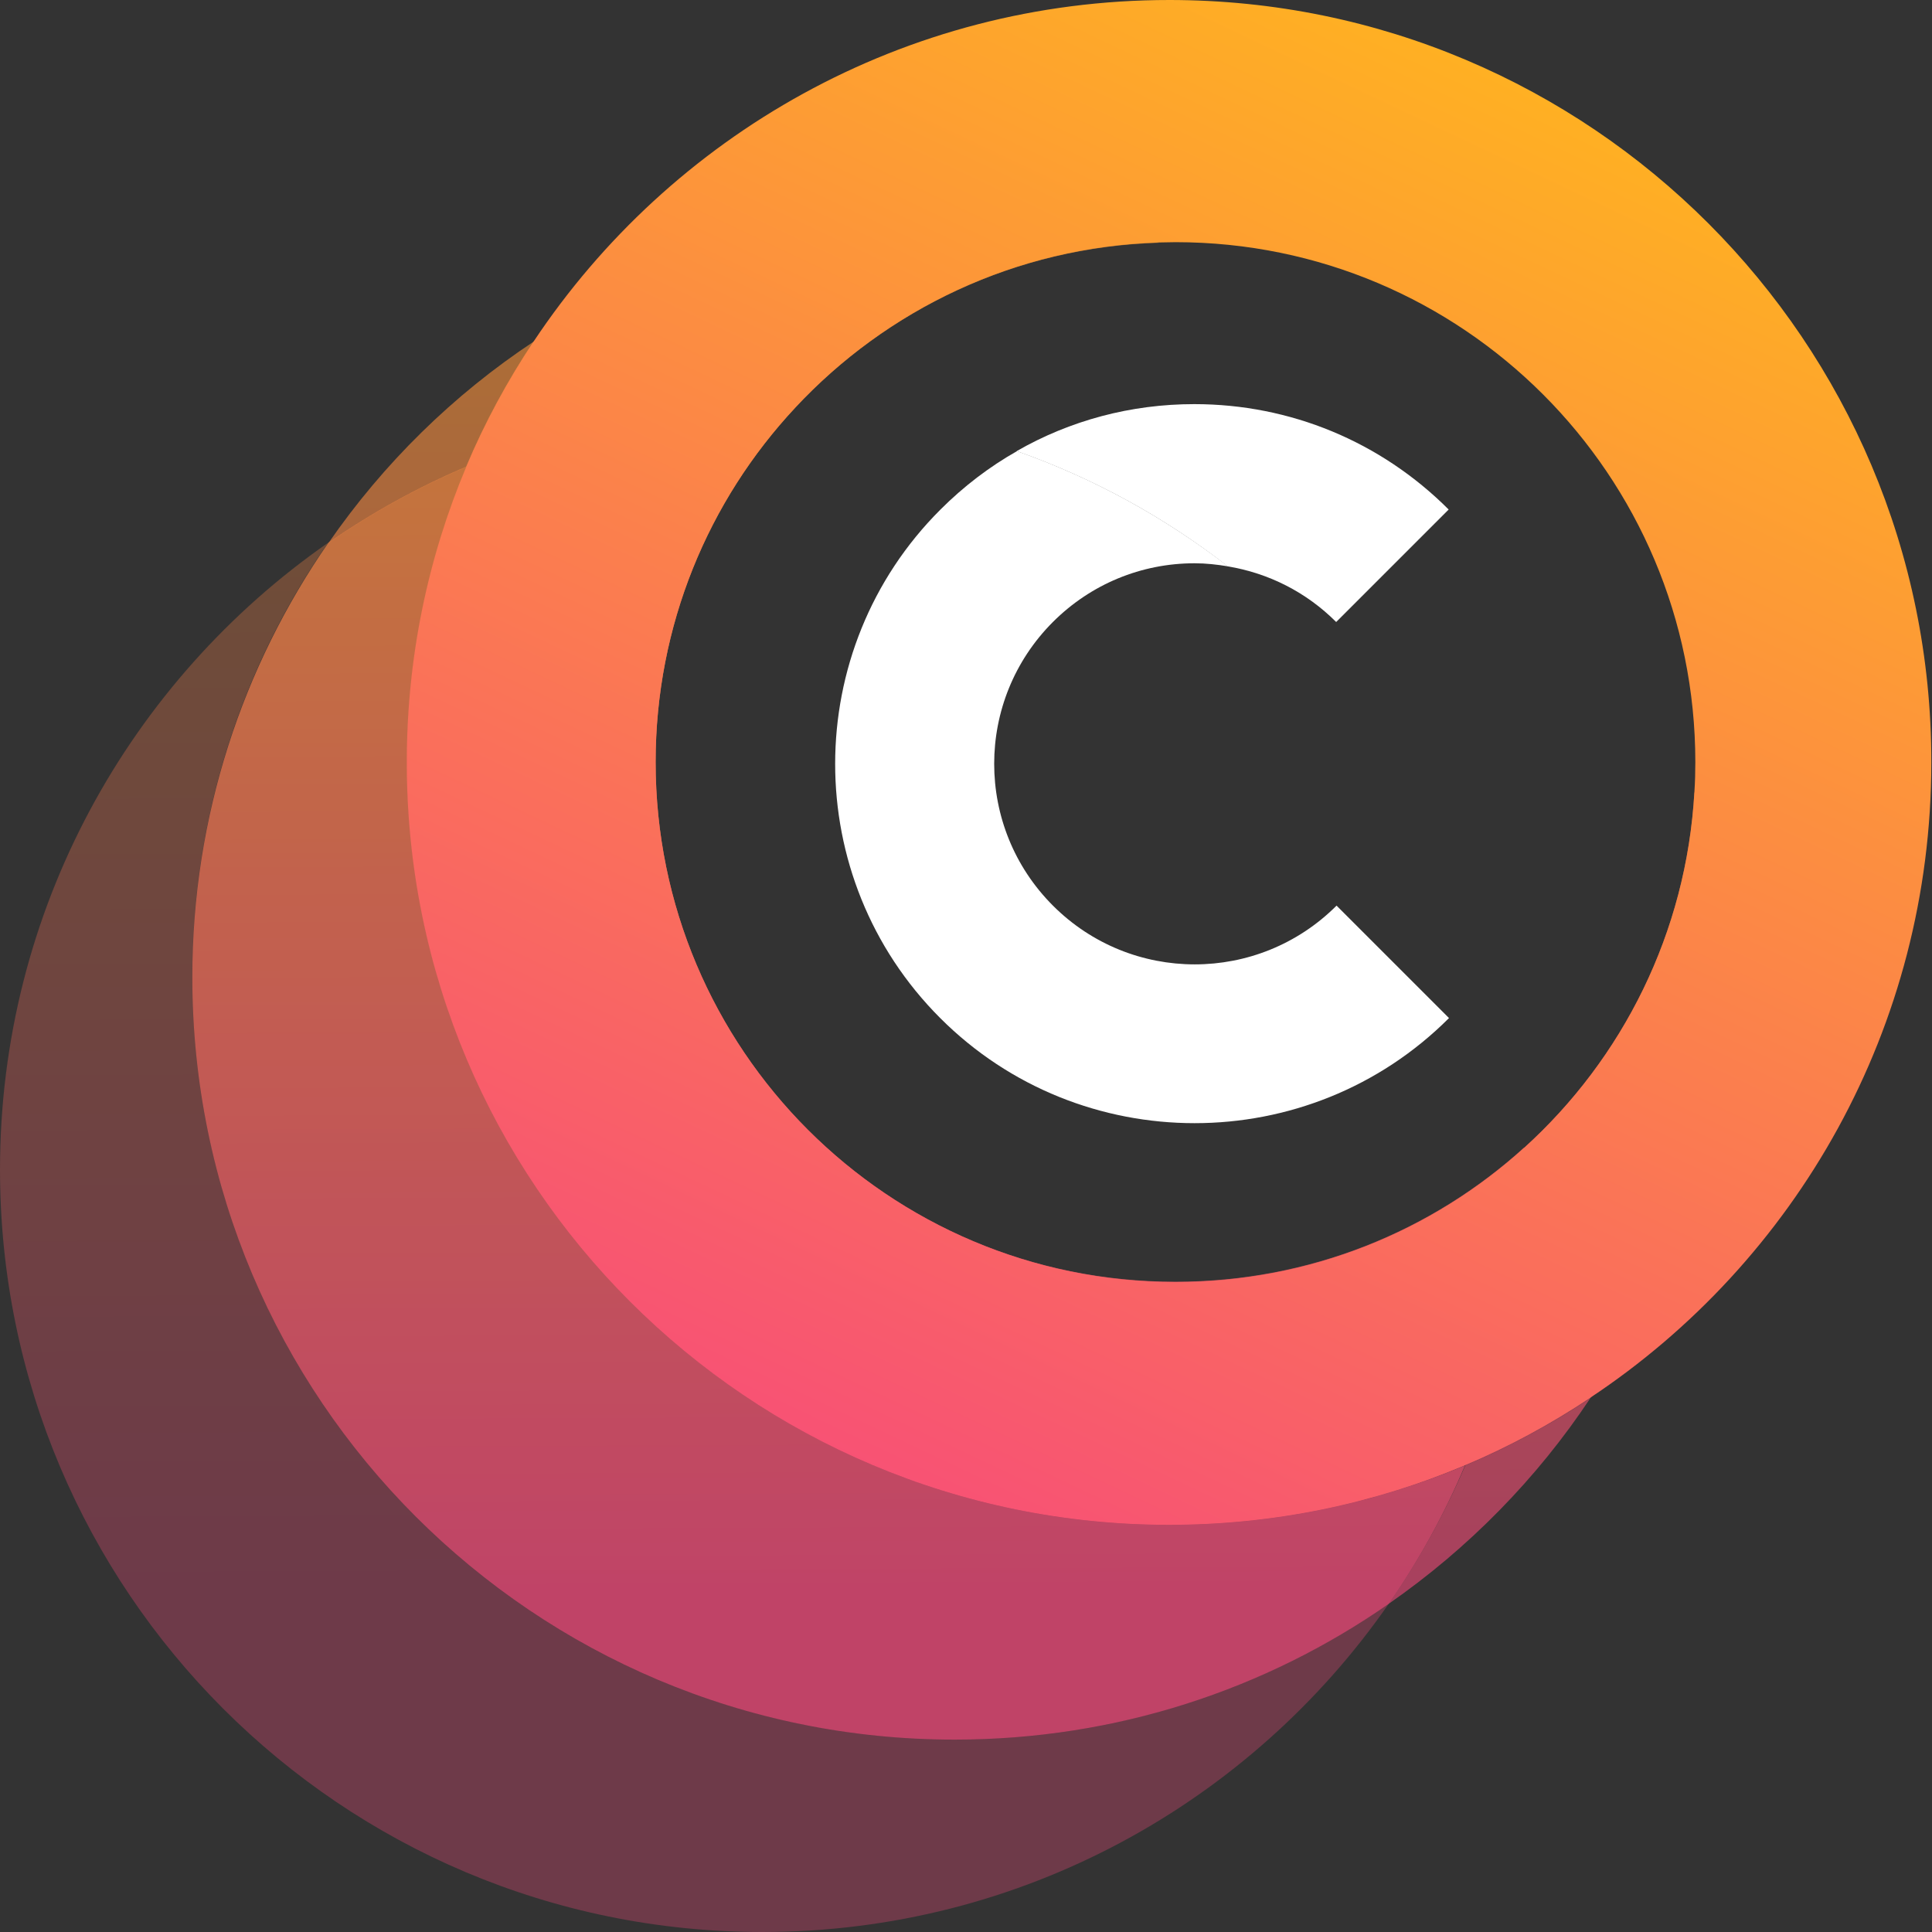
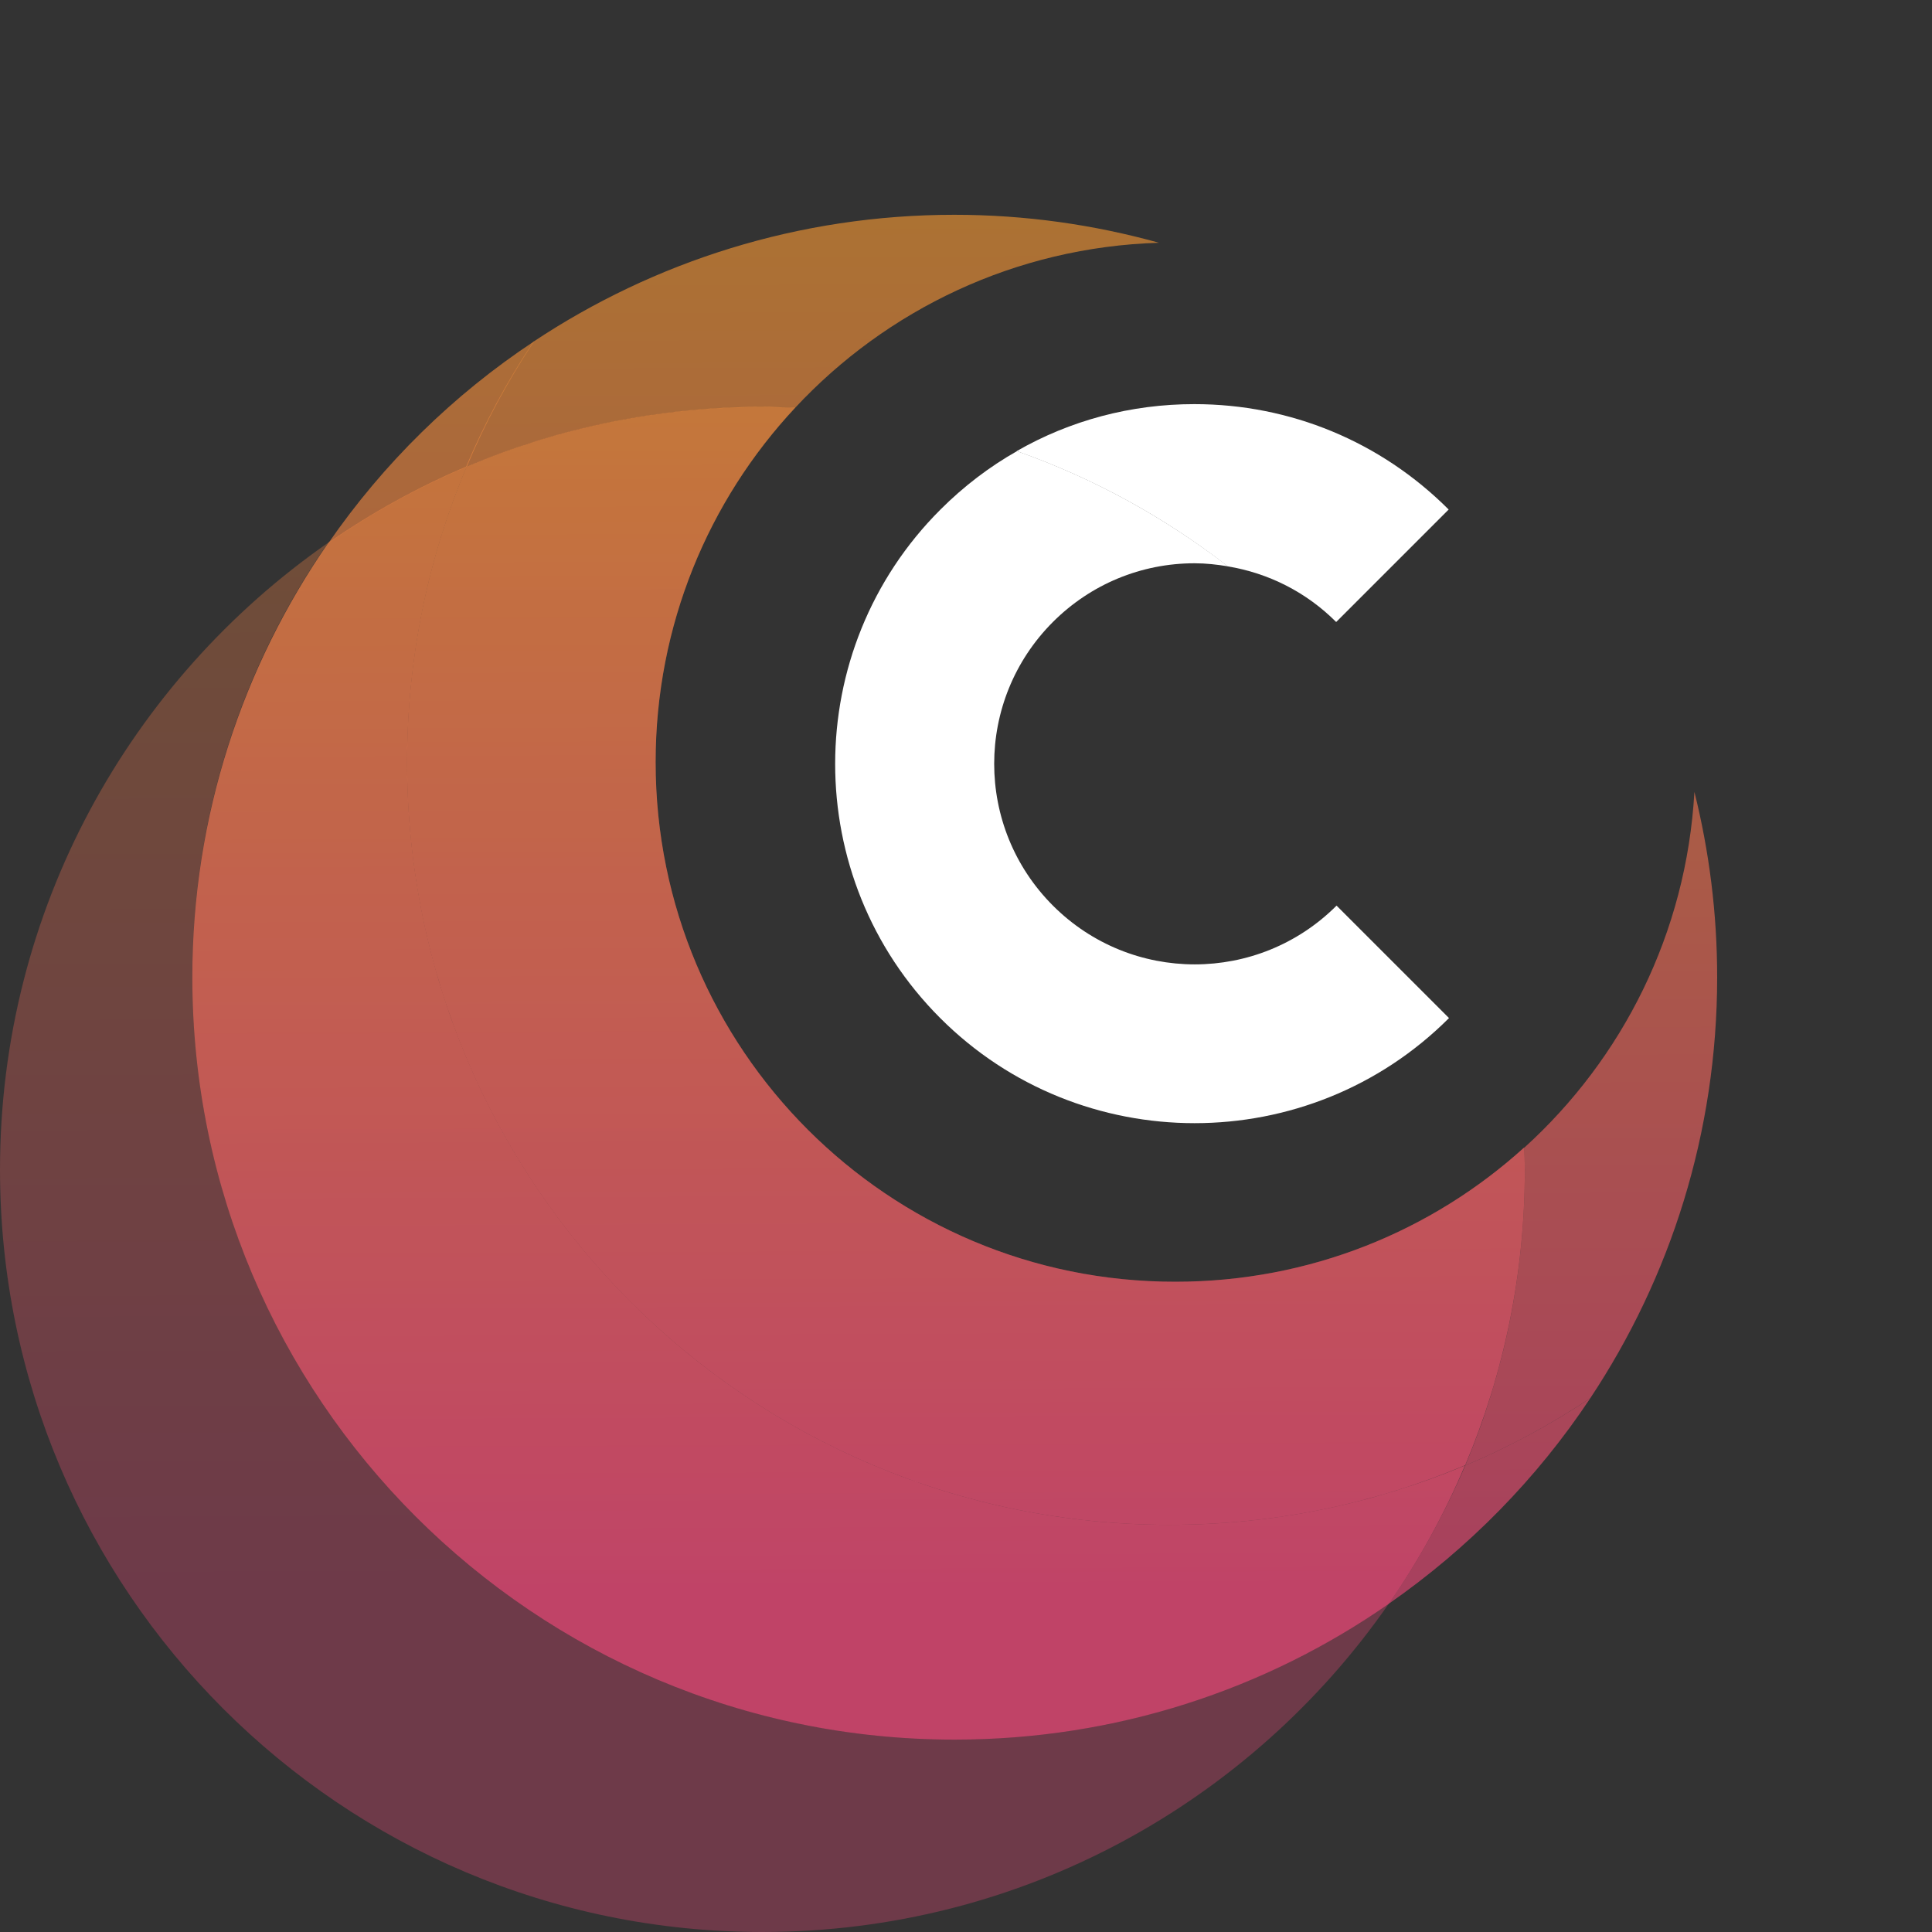
<svg xmlns="http://www.w3.org/2000/svg" width="40" height="40" viewBox="0 0 40 40" fill="none">
  <rect x="0" y="0" width="40" height="40" fill="#333333" stroke="none" />
  <path opacity="0.3" d="M3.982 20.226C3.982 16.886 5.019 13.787 6.794 11.236C2.691 14.092 0 18.839 0 24.215C0 32.938 7.067 40 15.782 40C21.157 40 25.903 37.309 28.752 33.205C26.202 34.974 23.104 36.017 19.764 36.017C11.049 36.011 3.982 28.949 3.982 20.226Z" fill="url(#paint0_linear_3578_10953)" />
  <path opacity="0.6" d="M28.752 33.205C30.399 32.06 31.818 30.616 32.925 28.949C32.111 29.489 31.245 29.96 30.336 30.342C29.903 31.354 29.375 32.308 28.752 33.205Z" fill="url(#paint1_linear_3578_10953)" />
  <path opacity="0.6" d="M11.056 7.068C9.383 8.175 7.939 9.594 6.801 11.242C7.691 10.625 8.652 10.091 9.663 9.664C10.045 8.748 10.516 7.883 11.056 7.068Z" fill="url(#paint2_linear_3578_10953)" />
  <path opacity="0.3" d="M24.211 31.57C15.49 31.57 8.429 24.502 8.429 15.785C8.429 13.609 8.868 11.541 9.663 9.658C8.652 10.085 7.691 10.619 6.8 11.236C5.026 13.794 3.982 16.892 3.982 20.232C3.982 28.955 11.05 36.017 19.764 36.017C23.104 36.017 26.202 34.98 28.753 33.205C29.37 32.315 29.904 31.354 30.33 30.342C28.447 31.131 26.38 31.57 24.211 31.57Z" fill="url(#paint3_linear_3578_10953)" />
  <path opacity="0.6" d="M24.211 31.57C15.49 31.57 8.429 24.502 8.429 15.785C8.429 13.609 8.868 11.541 9.663 9.658C8.652 10.085 7.691 10.619 6.8 11.236C5.026 13.794 3.982 16.892 3.982 20.232C3.982 28.955 11.05 36.017 19.764 36.017C23.104 36.017 26.202 34.98 28.753 33.205C29.37 32.315 29.904 31.354 30.33 30.342C28.447 31.131 26.38 31.57 24.211 31.57Z" fill="url(#paint4_linear_3578_10953)" />
  <path opacity="0.6" d="M35.081 16.395C34.916 19.316 33.593 21.918 31.557 23.763C31.564 23.916 31.57 24.062 31.57 24.215C31.57 26.391 31.131 28.459 30.336 30.342C31.246 29.96 32.111 29.489 32.925 28.948C34.585 26.448 35.552 23.451 35.552 20.232C35.552 18.909 35.387 17.623 35.081 16.395Z" fill="url(#paint5_linear_3578_10953)" />
  <path opacity="0.6" d="M15.783 8.43C16.012 8.43 16.234 8.436 16.457 8.449C18.352 6.413 21.024 5.115 23.995 5.026C22.646 4.651 21.228 4.447 19.758 4.447C16.54 4.447 13.543 5.414 11.043 7.075C10.503 7.889 10.032 8.755 9.65 9.664C11.54 8.869 13.607 8.424 15.783 8.43Z" fill="url(#paint6_linear_3578_10953)" />
  <path opacity="0.3" d="M13.574 15.779C13.574 12.947 14.668 10.364 16.462 8.443C16.239 8.437 16.01 8.424 15.788 8.424C13.612 8.424 11.545 8.863 9.662 9.658C8.867 11.541 8.428 13.609 8.428 15.785C8.428 24.508 15.495 31.57 24.21 31.57C26.385 31.57 28.453 31.131 30.335 30.336C31.131 28.453 31.57 26.385 31.57 24.209C31.57 24.056 31.563 23.91 31.557 23.757C29.648 25.488 27.117 26.537 24.337 26.537C18.389 26.544 13.574 21.721 13.574 15.779Z" fill="url(#paint7_linear_3578_10953)" />
  <path opacity="0.6" d="M13.574 15.779C13.574 12.947 14.668 10.364 16.462 8.443C16.239 8.437 16.01 8.424 15.788 8.424C13.612 8.424 11.545 8.863 9.662 9.658C8.867 11.541 8.428 13.609 8.428 15.785C8.428 24.508 15.495 31.57 24.21 31.57C26.385 31.57 28.453 31.131 30.335 30.336C31.131 28.453 31.57 26.385 31.57 24.209C31.57 24.056 31.563 23.91 31.557 23.757C29.648 25.488 27.117 26.537 24.337 26.537C18.389 26.544 13.574 21.721 13.574 15.779Z" fill="url(#paint8_linear_3578_10953)" />
-   <path d="M24.21 0C18.714 0 13.88 2.812 11.049 7.069C10.508 7.883 10.038 8.748 9.656 9.658C8.861 11.541 8.422 13.609 8.422 15.785C8.422 24.508 15.489 31.57 24.204 31.57C26.379 31.57 28.447 31.131 30.33 30.336C31.239 29.954 32.104 29.483 32.919 28.942C37.181 26.117 39.986 21.276 39.986 15.779C39.992 7.069 32.925 0 24.21 0ZM31.557 23.763C29.649 25.494 27.117 26.544 24.337 26.544C18.39 26.544 13.574 21.721 13.574 15.779C13.574 12.947 14.668 10.364 16.462 8.443C18.358 6.407 21.03 5.109 24 5.02C24.115 5.02 24.223 5.014 24.337 5.014C30.285 5.014 35.1 9.836 35.1 15.779C35.1 15.989 35.094 16.192 35.081 16.396C34.916 19.31 33.593 21.918 31.557 23.763Z" fill="url(#paint9_linear_3578_10953)" />
  <path d="M27.664 12.878L29.993 10.549C28.587 9.143 26.717 8.367 24.726 8.367C23.415 8.367 22.156 8.704 21.049 9.34C22.639 9.9 24.115 10.714 25.419 11.726C26.265 11.866 27.047 12.26 27.664 12.878Z" fill="white" />
  <path d="M19.466 21.078C20.916 22.529 22.824 23.254 24.733 23.254C26.641 23.254 28.549 22.529 30 21.078L27.672 18.75C26.049 20.372 23.422 20.372 21.8 18.75C20.178 17.127 20.178 14.5 21.8 12.877C22.583 12.095 23.626 11.662 24.733 11.662C24.968 11.662 25.197 11.688 25.426 11.726C24.116 10.714 22.646 9.9 21.056 9.34C20.483 9.664 19.949 10.072 19.472 10.549C16.565 13.45 16.565 18.177 19.466 21.078Z" fill="white" />
  <defs>
    <linearGradient id="paint0_linear_3578_10953" x1="14.238" y1="-4.351" x2="14.396" y2="33.182" gradientUnits="userSpaceOnUse">
      <stop offset="0.04" stop-color="#FFB221" />
      <stop offset="1" stop-color="#F7497C" />
    </linearGradient>
    <linearGradient id="paint1_linear_3578_10953" x1="30.688" y1="-4.42" x2="30.848" y2="33.113" gradientUnits="userSpaceOnUse">
      <stop offset="0.04" stop-color="#FFB221" />
      <stop offset="1" stop-color="#F7497C" />
    </linearGradient>
    <linearGradient id="paint2_linear_3578_10953" x1="8.868" y1="-4.327" x2="9.029" y2="33.205" gradientUnits="userSpaceOnUse">
      <stop offset="0.04" stop-color="#FFB221" />
      <stop offset="1" stop-color="#F7497C" />
    </linearGradient>
    <linearGradient id="paint3_linear_3578_10953" x1="17.033" y1="-4.362" x2="17.193" y2="33.171" gradientUnits="userSpaceOnUse">
      <stop offset="0.04" stop-color="#FFB221" />
      <stop offset="1" stop-color="#F7497C" />
    </linearGradient>
    <linearGradient id="paint4_linear_3578_10953" x1="17.033" y1="-4.362" x2="17.193" y2="33.171" gradientUnits="userSpaceOnUse">
      <stop offset="0.04" stop-color="#FFB221" />
      <stop offset="1" stop-color="#F7497C" />
    </linearGradient>
    <linearGradient id="paint5_linear_3578_10953" x1="32.817" y1="-4.428" x2="32.975" y2="33.103" gradientUnits="userSpaceOnUse">
      <stop offset="0.04" stop-color="#FFB221" />
      <stop offset="1" stop-color="#F7497C" />
    </linearGradient>
    <linearGradient id="paint6_linear_3578_10953" x1="16.779" y1="-4.36" x2="16.94" y2="33.173" gradientUnits="userSpaceOnUse">
      <stop offset="0.04" stop-color="#FFB221" />
      <stop offset="1" stop-color="#F7497C" />
    </linearGradient>
    <linearGradient id="paint7_linear_3578_10953" x1="19.891" y1="-4.374" x2="20.049" y2="33.159" gradientUnits="userSpaceOnUse">
      <stop offset="0.04" stop-color="#FFB221" />
      <stop offset="1" stop-color="#F7497C" />
    </linearGradient>
    <linearGradient id="paint8_linear_3578_10953" x1="19.891" y1="-4.374" x2="20.049" y2="33.159" gradientUnits="userSpaceOnUse">
      <stop offset="0.04" stop-color="#FFB221" />
      <stop offset="1" stop-color="#F7497C" />
    </linearGradient>
    <linearGradient id="paint9_linear_3578_10953" x1="31.871" y1="-0.436" x2="16.11" y2="32.911" gradientUnits="userSpaceOnUse">
      <stop offset="0.04" stop-color="#FFB221" />
      <stop offset="1" stop-color="#F7497C" />
    </linearGradient>
  </defs>
</svg>